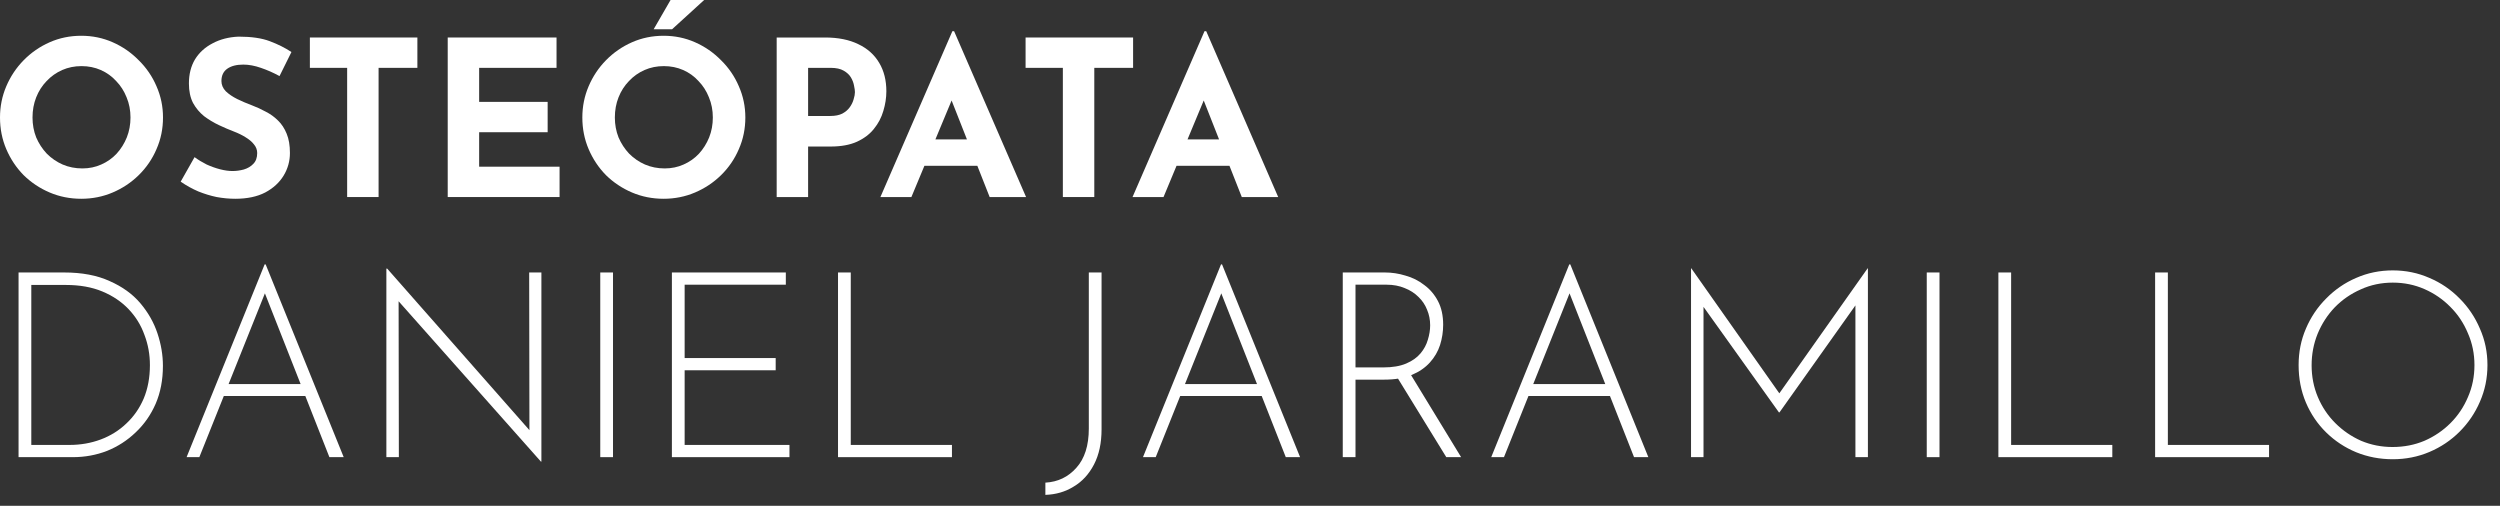
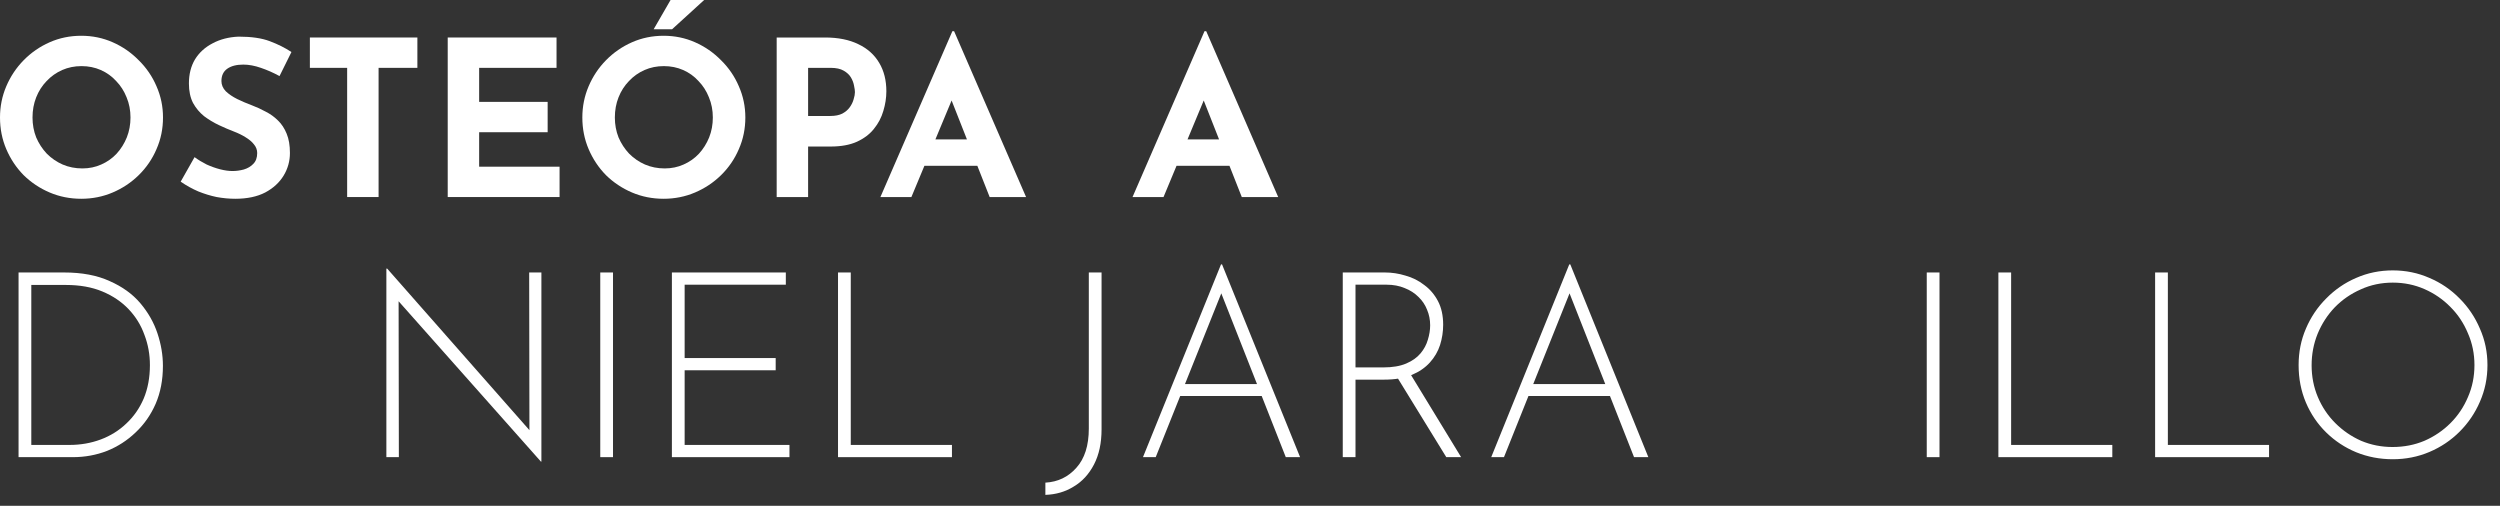
<svg xmlns="http://www.w3.org/2000/svg" width="173" height="35" viewBox="0 0 173 35" fill="none">
  <rect x="0" y="0" width="173" height="35" fill="#333333" stroke="none" />
  <path d="M159.064 25.263C159.064 24.363 159.232 23.523 159.568 22.743C159.904 21.951 160.372 21.255 160.972 20.655C161.572 20.043 162.262 19.569 163.042 19.233C163.834 18.885 164.68 18.711 165.58 18.711C166.48 18.711 167.326 18.885 168.118 19.233C168.91 19.569 169.606 20.043 170.206 20.655C170.806 21.255 171.274 21.951 171.61 22.743C171.958 23.523 172.132 24.363 172.132 25.263C172.132 26.163 171.958 27.009 171.61 27.801C171.274 28.581 170.806 29.271 170.206 29.871C169.606 30.471 168.91 30.939 168.118 31.275C167.326 31.611 166.48 31.779 165.58 31.779C164.68 31.779 163.834 31.617 163.042 31.293C162.262 30.969 161.572 30.513 160.972 29.925C160.372 29.337 159.904 28.647 159.568 27.855C159.232 27.063 159.064 26.199 159.064 25.263ZM159.964 25.281C159.964 26.061 160.108 26.793 160.396 27.477C160.684 28.161 161.086 28.761 161.602 29.277C162.118 29.793 162.712 30.201 163.384 30.501C164.068 30.789 164.794 30.933 165.562 30.933C166.354 30.933 167.092 30.789 167.776 30.501C168.46 30.201 169.06 29.793 169.576 29.277C170.092 28.761 170.494 28.161 170.782 27.477C171.082 26.793 171.232 26.055 171.232 25.263C171.232 24.483 171.082 23.751 170.782 23.067C170.494 22.371 170.092 21.765 169.576 21.249C169.06 20.721 168.46 20.307 167.776 20.007C167.092 19.707 166.36 19.557 165.58 19.557C164.788 19.557 164.05 19.713 163.366 20.025C162.682 20.325 162.082 20.739 161.566 21.267C161.062 21.795 160.666 22.407 160.378 23.103C160.102 23.787 159.964 24.513 159.964 25.281Z" fill="white" />
  <path d="M149.134 18.855H150.016V30.789H157.018V31.635H149.134V18.855Z" fill="white" />
  <path d="M138.288 18.855H139.17V30.789H146.172V31.635H138.288V18.855Z" fill="white" />
  <path d="M133.331 18.855H134.213V31.635H133.331V18.855Z" fill="white" />
-   <path d="M117.019 31.635V18.567H117.037L123.337 27.513L122.959 27.459L129.241 18.567H129.259V31.635H128.395V20.601L128.467 21.033L123.139 28.539H123.103L117.739 21.033L117.883 20.637V31.635H117.019Z" fill="white" />
  <path d="M103.193 31.635L108.593 18.297H108.665L114.065 31.635H113.075L108.377 19.701L108.989 19.359L104.075 31.635H103.193ZM105.803 26.577H111.473L111.725 27.405H105.587L105.803 26.577Z" fill="white" />
  <path d="M95.835 18.855C96.315 18.855 96.789 18.927 97.257 19.071C97.737 19.203 98.169 19.419 98.553 19.719C98.949 20.007 99.267 20.379 99.507 20.835C99.747 21.291 99.867 21.837 99.867 22.473C99.867 22.953 99.795 23.421 99.651 23.877C99.507 24.321 99.273 24.723 98.949 25.083C98.625 25.443 98.205 25.731 97.689 25.947C97.173 26.163 96.537 26.271 95.781 26.271H93.801V31.635H92.919V18.855H95.835ZM95.727 25.425C96.363 25.425 96.891 25.335 97.311 25.155C97.731 24.975 98.061 24.741 98.301 24.453C98.541 24.165 98.709 23.853 98.805 23.517C98.913 23.169 98.967 22.833 98.967 22.509C98.967 22.125 98.895 21.765 98.751 21.429C98.619 21.093 98.421 20.799 98.157 20.547C97.893 20.283 97.575 20.079 97.203 19.935C96.831 19.779 96.417 19.701 95.961 19.701H93.801V25.425H95.727ZM97.563 25.821L101.109 31.635H100.083L96.519 25.839L97.563 25.821Z" fill="white" />
  <path d="M79.094 31.635L84.494 18.297H84.566L89.966 31.635H88.976L84.278 19.701L84.89 19.359L79.976 31.635H79.094ZM81.704 26.577H87.374L87.626 27.405H81.488L81.704 26.577Z" fill="white" />
  <path d="M76.228 29.709C76.228 30.657 76.054 31.467 75.706 32.139C75.358 32.811 74.89 33.321 74.302 33.669C73.726 34.029 73.072 34.221 72.34 34.245V33.399C73.204 33.351 73.918 33.009 74.482 32.373C75.058 31.737 75.346 30.831 75.346 29.655V18.855H76.228V29.709Z" fill="white" />
  <path d="M57.991 18.855H58.873V30.789H65.875V31.635H57.991V18.855Z" fill="white" />
  <path d="M46.495 18.855H54.379V19.701H47.377V24.777H53.677V25.623H47.377V30.789H54.631V31.635H46.495V18.855Z" fill="white" />
  <path d="M41.538 18.855H42.42V31.635H41.538V18.855Z" fill="white" />
  <path d="M37.429 31.941L27.349 20.583L27.583 20.403L27.601 31.635H26.737V18.585H26.791L36.871 30.033L36.637 30.105L36.619 18.855H37.465V31.941H37.429Z" fill="white" />
-   <path d="M12.912 31.635L18.312 18.297H18.384L23.784 31.635H22.794L18.096 19.701L18.708 19.359L13.794 31.635H12.912ZM15.522 26.577H21.192L21.444 27.405H15.306L15.522 26.577Z" fill="white" />
  <path d="M1.284 31.635V18.855H4.434C5.67 18.855 6.72 19.053 7.584 19.449C8.46 19.833 9.168 20.343 9.708 20.979C10.248 21.615 10.644 22.311 10.896 23.067C11.148 23.823 11.274 24.573 11.274 25.317C11.274 26.289 11.106 27.165 10.77 27.945C10.434 28.713 9.972 29.373 9.384 29.925C8.808 30.477 8.148 30.903 7.404 31.203C6.66 31.491 5.874 31.635 5.046 31.635H1.284ZM2.166 30.789H4.812C5.58 30.789 6.3 30.663 6.972 30.411C7.644 30.159 8.232 29.793 8.736 29.313C9.252 28.833 9.654 28.257 9.942 27.585C10.23 26.901 10.374 26.127 10.374 25.263C10.374 24.531 10.248 23.835 9.996 23.175C9.756 22.503 9.39 21.909 8.898 21.393C8.406 20.877 7.8 20.469 7.08 20.169C6.36 19.869 5.52 19.719 4.56 19.719H2.166V30.789Z" fill="white" />
  <path d="M78.371 13.635L83.351 2.16H83.471L88.451 13.635H85.931L82.751 5.565L84.326 4.485L80.516 13.635H78.371ZM81.776 9.645H85.091L85.856 11.475H81.101L81.776 9.645Z" fill="white" />
-   <path d="M70.97 2.595H78.41V4.695H75.725V13.635H73.55V4.695H70.97V2.595Z" fill="white" />
  <path d="M60.924 13.635L65.904 2.16H66.024L71.004 13.635H68.484L65.304 5.565L66.879 4.485L63.069 13.635H60.924ZM64.329 9.645H67.644L68.409 11.475H63.654L64.329 9.645Z" fill="white" />
  <path d="M57.091 2.595C58.001 2.595 58.771 2.75 59.401 3.06C60.031 3.36 60.511 3.79 60.841 4.35C61.171 4.9 61.336 5.555 61.336 6.315C61.336 6.765 61.266 7.22 61.126 7.68C60.996 8.13 60.781 8.54 60.481 8.91C60.191 9.28 59.796 9.58 59.296 9.81C58.806 10.03 58.201 10.14 57.481 10.14H55.921V13.635H53.746V2.595H57.091ZM57.466 8.025C57.796 8.025 58.071 7.97 58.291 7.86C58.511 7.74 58.681 7.595 58.801 7.425C58.931 7.245 59.021 7.06 59.071 6.87C59.131 6.68 59.161 6.515 59.161 6.375C59.161 6.265 59.141 6.12 59.101 5.94C59.071 5.75 59.001 5.56 58.891 5.37C58.781 5.18 58.611 5.02 58.381 4.89C58.161 4.76 57.861 4.695 57.481 4.695H55.921V8.025H57.466Z" fill="white" />
  <path d="M40.298 8.13C40.298 7.37 40.443 6.65 40.733 5.97C41.023 5.29 41.423 4.69 41.933 4.17C42.453 3.64 43.053 3.225 43.733 2.925C44.413 2.625 45.143 2.475 45.923 2.475C46.693 2.475 47.418 2.625 48.098 2.925C48.778 3.225 49.378 3.64 49.898 4.17C50.428 4.69 50.838 5.29 51.128 5.97C51.428 6.65 51.578 7.37 51.578 8.13C51.578 8.91 51.428 9.64 51.128 10.32C50.838 11 50.428 11.6 49.898 12.12C49.378 12.63 48.778 13.03 48.098 13.32C47.418 13.61 46.693 13.755 45.923 13.755C45.143 13.755 44.413 13.61 43.733 13.32C43.053 13.03 42.453 12.63 41.933 12.12C41.423 11.6 41.023 11 40.733 10.32C40.443 9.64 40.298 8.91 40.298 8.13ZM42.548 8.13C42.548 8.62 42.633 9.08 42.803 9.51C42.983 9.93 43.228 10.305 43.538 10.635C43.858 10.955 44.223 11.205 44.633 11.385C45.053 11.565 45.508 11.655 45.998 11.655C46.468 11.655 46.903 11.565 47.303 11.385C47.713 11.205 48.068 10.955 48.368 10.635C48.668 10.305 48.903 9.93 49.073 9.51C49.243 9.08 49.328 8.62 49.328 8.13C49.328 7.63 49.238 7.165 49.058 6.735C48.888 6.305 48.648 5.93 48.338 5.61C48.038 5.28 47.683 5.025 47.273 4.845C46.863 4.665 46.418 4.575 45.938 4.575C45.458 4.575 45.013 4.665 44.603 4.845C44.193 5.025 43.833 5.28 43.523 5.61C43.213 5.93 42.973 6.305 42.803 6.735C42.633 7.165 42.548 7.63 42.548 8.13ZM48.728 0L46.508 2.025H45.233L46.403 0H48.728Z" fill="white" />
  <path d="M30.982 2.595H38.512V4.695H33.157V7.05H37.897V9.15H33.157V11.535H38.722V13.635H30.982V2.595Z" fill="white" />
  <path d="M21.443 2.595H28.883V4.695H26.198V13.635H24.023V4.695H21.443V2.595Z" fill="white" />
  <path d="M19.343 5.265C18.923 5.035 18.493 4.845 18.053 4.695C17.623 4.545 17.218 4.47 16.838 4.47C16.368 4.47 15.998 4.565 15.728 4.755C15.458 4.945 15.323 5.23 15.323 5.61C15.323 5.87 15.423 6.105 15.623 6.315C15.833 6.515 16.098 6.695 16.418 6.855C16.748 7.015 17.088 7.16 17.438 7.29C17.758 7.41 18.073 7.555 18.383 7.725C18.703 7.885 18.988 8.09 19.238 8.34C19.488 8.58 19.688 8.885 19.838 9.255C19.988 9.615 20.063 10.06 20.063 10.59C20.063 11.15 19.918 11.67 19.628 12.15C19.338 12.63 18.913 13.02 18.353 13.32C17.793 13.61 17.103 13.755 16.283 13.755C15.863 13.755 15.433 13.715 14.993 13.635C14.563 13.545 14.138 13.415 13.718 13.245C13.298 13.065 12.893 12.84 12.503 12.57L13.463 10.875C13.723 11.065 14.003 11.235 14.303 11.385C14.613 11.525 14.923 11.635 15.233 11.715C15.543 11.795 15.828 11.835 16.088 11.835C16.348 11.835 16.608 11.8 16.868 11.73C17.138 11.65 17.358 11.52 17.528 11.34C17.708 11.16 17.798 10.91 17.798 10.59C17.798 10.37 17.723 10.17 17.573 9.99C17.433 9.81 17.238 9.645 16.988 9.495C16.748 9.345 16.483 9.215 16.193 9.105C15.853 8.975 15.503 8.825 15.143 8.655C14.783 8.485 14.443 8.28 14.123 8.04C13.813 7.79 13.558 7.485 13.358 7.125C13.168 6.755 13.073 6.305 13.073 5.775C13.073 5.135 13.213 4.58 13.493 4.11C13.783 3.64 14.188 3.27 14.708 3C15.228 2.72 15.828 2.565 16.508 2.535C17.398 2.535 18.118 2.64 18.668 2.85C19.228 3.06 19.728 3.31 20.168 3.6L19.343 5.265Z" fill="white" />
  <path d="M0 8.13C0 7.37 0.145 6.65 0.435 5.97C0.725 5.29 1.125 4.69 1.635 4.17C2.155 3.64 2.755 3.225 3.435 2.925C4.115 2.625 4.845 2.475 5.625 2.475C6.395 2.475 7.12 2.625 7.8 2.925C8.48 3.225 9.08 3.64 9.6 4.17C10.13 4.69 10.54 5.29 10.83 5.97C11.13 6.65 11.28 7.37 11.28 8.13C11.28 8.91 11.13 9.64 10.83 10.32C10.54 11 10.13 11.6 9.6 12.12C9.08 12.63 8.48 13.03 7.8 13.32C7.12 13.61 6.395 13.755 5.625 13.755C4.845 13.755 4.115 13.61 3.435 13.32C2.755 13.03 2.155 12.63 1.635 12.12C1.125 11.6 0.725 11 0.435 10.32C0.145 9.64 0 8.91 0 8.13ZM2.25 8.13C2.25 8.62 2.335 9.08 2.505 9.51C2.685 9.93 2.93 10.305 3.24 10.635C3.56 10.955 3.925 11.205 4.335 11.385C4.755 11.565 5.21 11.655 5.7 11.655C6.17 11.655 6.605 11.565 7.005 11.385C7.415 11.205 7.77 10.955 8.07 10.635C8.37 10.305 8.605 9.93 8.775 9.51C8.945 9.08 9.03 8.62 9.03 8.13C9.03 7.63 8.94 7.165 8.76 6.735C8.59 6.305 8.35 5.93 8.04 5.61C7.74 5.28 7.385 5.025 6.975 4.845C6.565 4.665 6.12 4.575 5.64 4.575C5.16 4.575 4.715 4.665 4.305 4.845C3.895 5.025 3.535 5.28 3.225 5.61C2.915 5.93 2.675 6.305 2.505 6.735C2.335 7.165 2.25 7.63 2.25 8.13Z" fill="white" />
</svg>